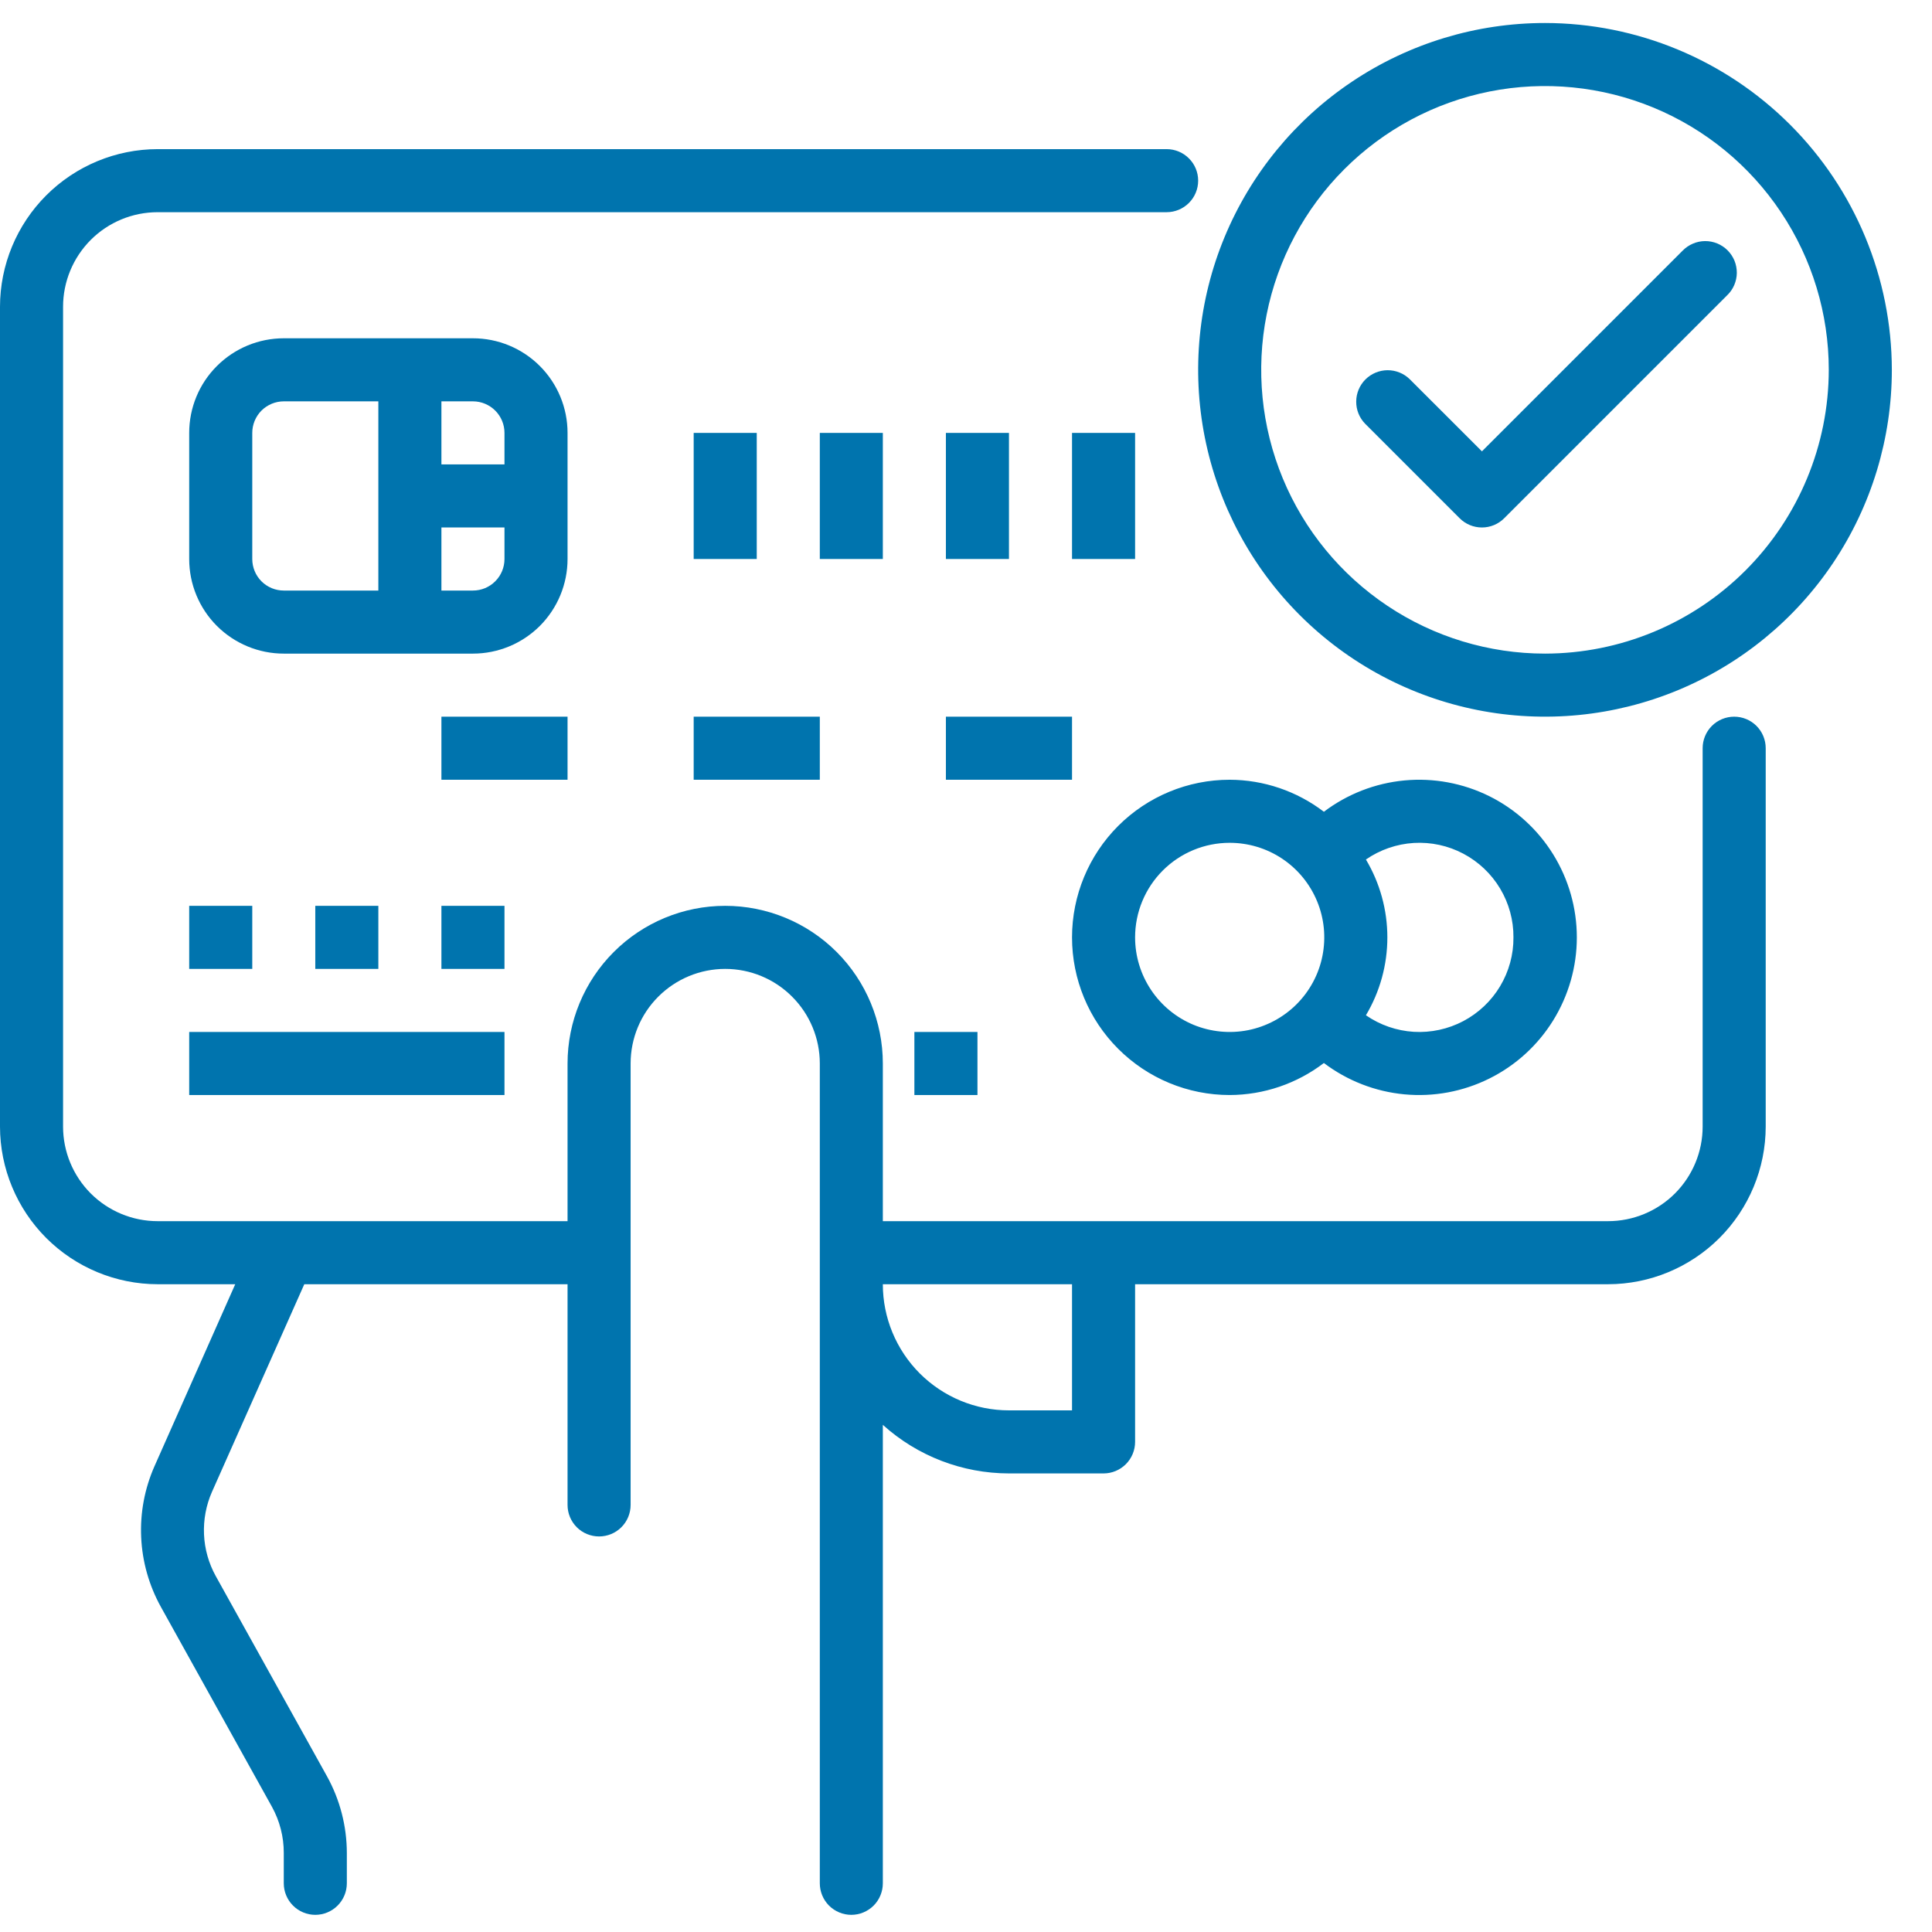
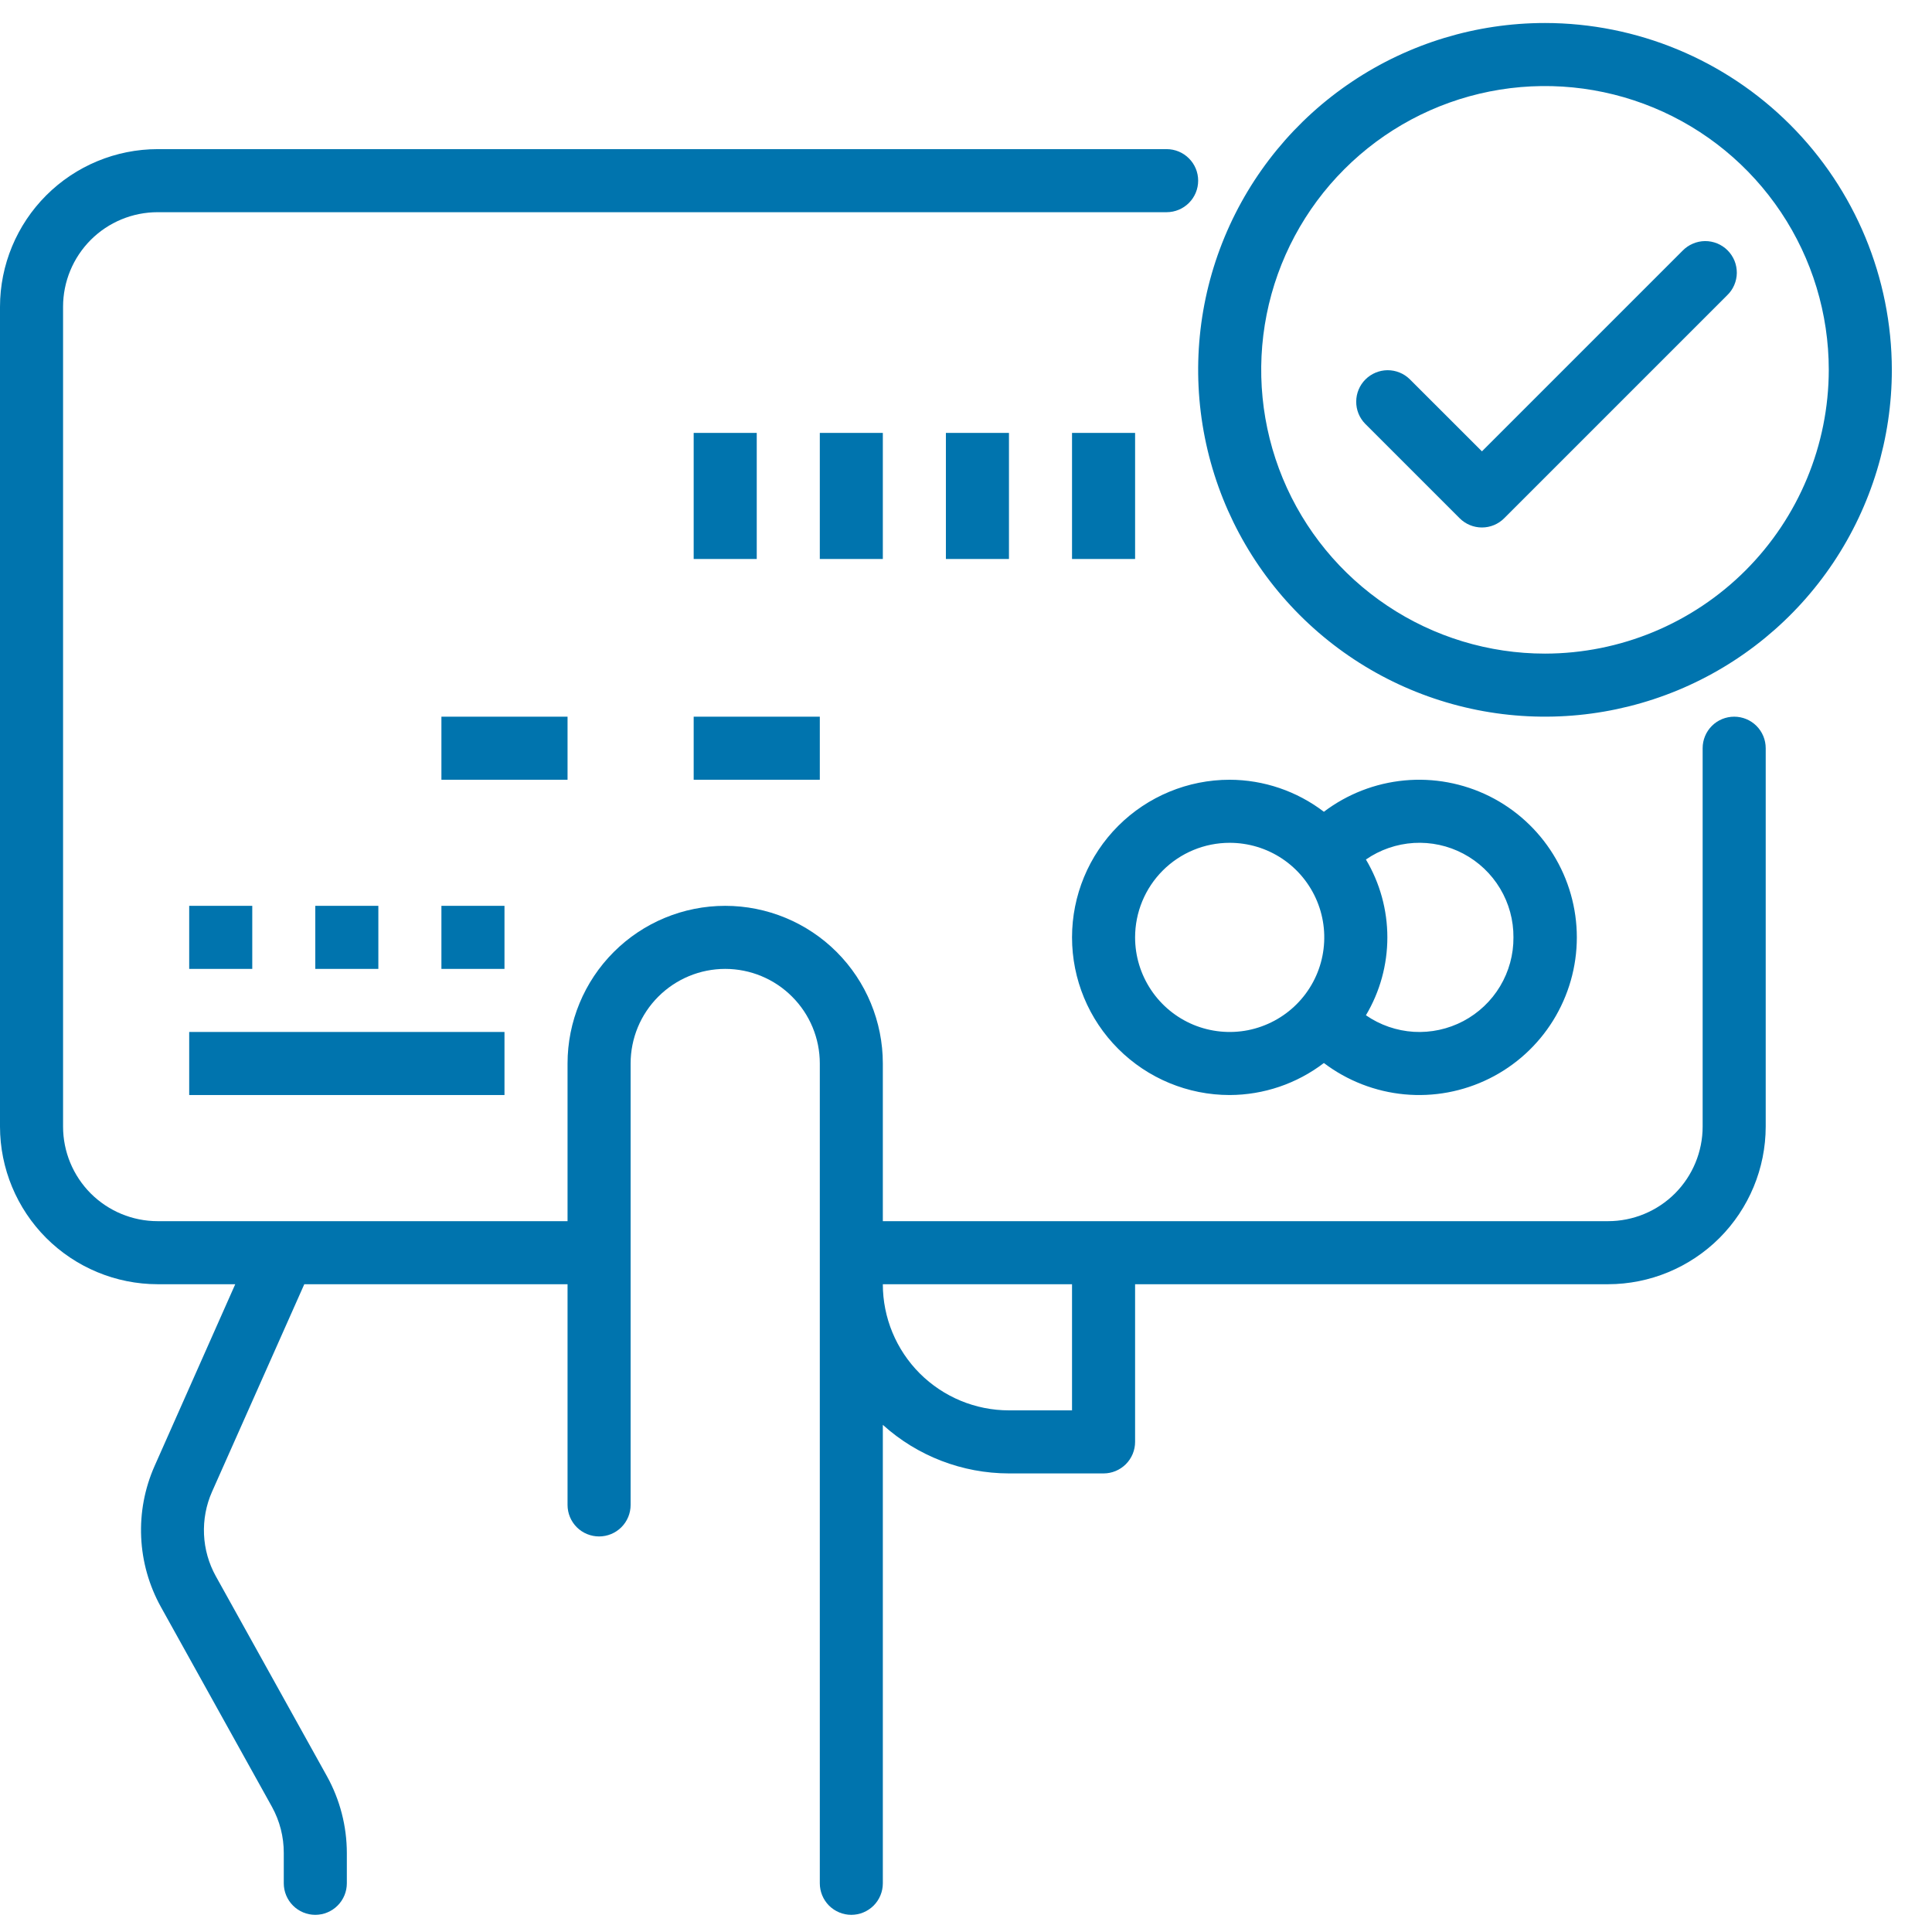
<svg xmlns="http://www.w3.org/2000/svg" width="42" height="42" viewBox="0 0 42 42" fill="none">
  <path d="M37.7 15.58C37.518 15.58 37.343 15.652 37.215 15.78C37.086 15.909 37.014 16.083 37.014 16.265V24.491C37.014 25.036 36.797 25.559 36.412 25.945C36.026 26.33 35.503 26.547 34.958 26.547H19.192V23.12C19.192 22.211 18.831 21.339 18.189 20.696C17.546 20.053 16.674 19.692 15.765 19.692C14.856 19.692 13.985 20.053 13.342 20.696C12.699 21.339 12.338 22.211 12.338 23.12V26.547H3.427C2.882 26.547 2.359 26.33 1.973 25.945C1.588 25.559 1.371 25.036 1.371 24.491V6.669C1.371 6.124 1.588 5.601 1.973 5.215C2.359 4.829 2.882 4.613 3.427 4.613H25.361C25.543 4.613 25.718 4.54 25.846 4.412C25.975 4.283 26.047 4.109 26.047 3.927C26.047 3.745 25.975 3.571 25.846 3.443C25.718 3.314 25.543 3.242 25.361 3.242H3.427C2.519 3.243 1.648 3.604 1.005 4.247C0.363 4.889 0.001 5.76 0 6.669V24.491C0.001 25.399 0.363 26.27 1.005 26.913C1.648 27.555 2.519 27.917 3.427 27.918H5.114L3.359 31.873C3.144 32.359 3.045 32.888 3.069 33.418C3.093 33.948 3.239 34.465 3.496 34.93L5.914 39.282C6.082 39.588 6.17 39.932 6.169 40.281V40.941C6.169 41.123 6.241 41.297 6.37 41.426C6.498 41.554 6.673 41.627 6.854 41.627C7.036 41.627 7.211 41.554 7.339 41.426C7.468 41.297 7.54 41.123 7.54 40.941V40.281C7.539 39.699 7.391 39.126 7.109 38.616L4.691 34.264C4.537 33.986 4.449 33.675 4.435 33.357C4.421 33.039 4.48 32.721 4.609 32.43L6.615 27.918H12.338V32.716C12.338 32.898 12.41 33.072 12.539 33.201C12.667 33.329 12.842 33.401 13.024 33.401C13.205 33.401 13.38 33.329 13.508 33.201C13.637 33.072 13.709 32.898 13.709 32.716V23.12C13.709 22.574 13.925 22.051 14.311 21.666C14.697 21.28 15.22 21.063 15.765 21.063C16.311 21.063 16.834 21.28 17.219 21.666C17.605 22.051 17.822 22.574 17.822 23.12V40.941C17.822 41.123 17.894 41.297 18.022 41.426C18.151 41.554 18.325 41.627 18.507 41.627C18.689 41.627 18.863 41.554 18.992 41.426C19.12 41.297 19.192 41.123 19.192 40.941V30.975C19.944 31.654 20.921 32.03 21.934 32.031H23.991C24.172 32.031 24.347 31.958 24.475 31.83C24.604 31.701 24.676 31.527 24.676 31.345V27.918H34.958C35.866 27.917 36.737 27.555 37.38 26.913C38.022 26.27 38.384 25.399 38.385 24.491V16.265C38.385 16.083 38.313 15.909 38.184 15.78C38.056 15.652 37.881 15.58 37.7 15.58ZM23.305 30.66H21.934C21.207 30.66 20.51 30.371 19.995 29.857C19.481 29.342 19.192 28.645 19.192 27.918H23.305V30.66Z" fill="#0074AE" />
  <path d="M33.587 0.5C32.096 0.5 30.638 0.942 29.398 1.771C28.158 2.599 27.192 3.777 26.621 5.154C26.05 6.532 25.901 8.048 26.192 9.511C26.483 10.973 27.201 12.317 28.255 13.371C29.31 14.426 30.653 15.144 32.116 15.435C33.578 15.726 35.094 15.576 36.472 15.006C37.85 14.435 39.028 13.469 39.856 12.229C40.684 10.989 41.127 9.531 41.127 8.04C41.124 6.041 40.329 4.124 38.916 2.711C37.502 1.297 35.586 0.502 33.587 0.5ZM33.587 14.209C32.367 14.209 31.174 13.847 30.16 13.169C29.145 12.491 28.354 11.528 27.887 10.401C27.42 9.273 27.298 8.033 27.536 6.836C27.774 5.64 28.362 4.54 29.225 3.678C30.087 2.815 31.187 2.227 32.383 1.989C33.58 1.751 34.82 1.874 35.947 2.34C37.075 2.807 38.038 3.598 38.716 4.613C39.394 5.627 39.756 6.82 39.756 8.04C39.754 9.675 39.103 11.243 37.947 12.4C36.79 13.557 35.222 14.207 33.587 14.209Z" fill="#0074AE" />
  <path d="M36.578 5.45L32.216 9.812L30.644 8.241C30.515 8.116 30.342 8.047 30.162 8.048C29.982 8.05 29.81 8.122 29.683 8.249C29.556 8.376 29.484 8.548 29.483 8.728C29.481 8.908 29.55 9.081 29.675 9.21L31.731 11.266C31.86 11.395 32.034 11.467 32.216 11.467C32.398 11.467 32.572 11.395 32.7 11.266L37.547 6.419C37.613 6.356 37.665 6.281 37.701 6.197C37.737 6.113 37.756 6.023 37.757 5.932C37.757 5.841 37.74 5.751 37.706 5.667C37.671 5.583 37.62 5.506 37.556 5.442C37.491 5.377 37.415 5.327 37.331 5.292C37.246 5.258 37.156 5.24 37.065 5.241C36.974 5.242 36.884 5.261 36.801 5.297C36.717 5.333 36.641 5.385 36.578 5.45Z" fill="#0074AE" />
-   <path d="M12.338 9.411C12.338 8.865 12.121 8.342 11.736 7.957C11.35 7.571 10.827 7.354 10.282 7.354H6.169C5.624 7.354 5.101 7.571 4.715 7.957C4.329 8.342 4.113 8.865 4.113 9.411V12.152C4.113 12.698 4.329 13.221 4.715 13.607C5.101 13.992 5.624 14.209 6.169 14.209H10.282C10.827 14.209 11.35 13.992 11.736 13.607C12.121 13.221 12.338 12.698 12.338 12.152V9.411ZM10.967 9.411V10.096H9.596V8.725H10.282C10.463 8.725 10.638 8.798 10.766 8.926C10.895 9.055 10.967 9.229 10.967 9.411ZM5.484 12.152V9.411C5.484 9.229 5.556 9.055 5.684 8.926C5.813 8.798 5.987 8.725 6.169 8.725H8.225V12.838H6.169C5.987 12.838 5.813 12.766 5.684 12.637C5.556 12.509 5.484 12.334 5.484 12.152ZM10.282 12.838H9.596V11.467H10.967V12.152C10.967 12.334 10.895 12.509 10.766 12.637C10.638 12.766 10.463 12.838 10.282 12.838Z" fill="#0074AE" />
-   <path d="M17.822 9.411H19.192V12.152H17.822V9.411Z" fill="#0074AE" />
+   <path d="M17.822 9.411H19.192V12.152H17.822V9.411" fill="#0074AE" />
  <path d="M20.563 9.411H21.934V12.152H20.563V9.411Z" fill="#0074AE" />
  <path d="M15.08 9.411H16.451V12.152H15.08V9.411Z" fill="#0074AE" />
  <path d="M23.305 9.411H24.676V12.152H23.305V9.411Z" fill="#0074AE" />
  <path d="M26.732 23.805C27.473 23.803 28.192 23.558 28.78 23.109C29.289 23.494 29.895 23.73 30.53 23.79C31.165 23.85 31.804 23.731 32.376 23.447C32.947 23.164 33.428 22.726 33.764 22.184C34.1 21.641 34.279 21.016 34.279 20.378C34.279 19.74 34.1 19.114 33.764 18.572C33.428 18.03 32.947 17.592 32.376 17.308C31.804 17.025 31.165 16.906 30.53 16.966C29.895 17.026 29.289 17.262 28.78 17.647C28.192 17.198 27.473 16.953 26.732 16.951C25.823 16.951 24.952 17.312 24.309 17.954C23.666 18.597 23.305 19.469 23.305 20.378C23.305 21.287 23.666 22.159 24.309 22.801C24.952 23.444 25.823 23.805 26.732 23.805ZM32.901 20.378C32.904 20.752 32.803 21.119 32.611 21.44C32.419 21.761 32.142 22.023 31.811 22.198C31.481 22.372 31.108 22.453 30.735 22.431C30.362 22.408 30.002 22.284 29.694 22.071C29.999 21.559 30.16 20.974 30.16 20.378C30.16 19.782 29.999 19.197 29.694 18.685C30.002 18.472 30.362 18.348 30.735 18.325C31.108 18.303 31.481 18.383 31.811 18.558C32.142 18.733 32.419 18.995 32.611 19.316C32.803 19.636 32.904 20.004 32.901 20.378ZM26.732 18.322C27.139 18.322 27.537 18.442 27.875 18.668C28.213 18.894 28.476 19.215 28.632 19.591C28.788 19.967 28.828 20.38 28.749 20.779C28.67 21.178 28.474 21.544 28.186 21.832C27.899 22.119 27.532 22.315 27.133 22.395C26.735 22.474 26.321 22.433 25.945 22.278C25.57 22.122 25.248 21.858 25.023 21.52C24.797 21.182 24.676 20.785 24.676 20.378C24.676 19.832 24.893 19.309 25.278 18.924C25.664 18.538 26.187 18.322 26.732 18.322Z" fill="#0074AE" />
  <path d="M4.113 22.434H10.967V23.805H4.113V22.434Z" fill="#0074AE" />
  <path d="M4.113 19.692H5.484V21.063H4.113V19.692Z" fill="#0074AE" />
  <path d="M6.854 19.692H8.225V21.063H6.854V19.692Z" fill="#0074AE" />
  <path d="M9.596 19.692H10.967V21.063H9.596V19.692Z" fill="#0074AE" />
-   <path d="M19.878 22.434H21.249V23.805H19.878V22.434Z" fill="#0074AE" />
  <path d="M9.596 15.58H12.338V16.951H9.596V15.58Z" fill="#0074AE" />
  <path d="M15.08 15.58H17.822V16.951H15.08V15.58Z" fill="#0074AE" />
-   <path d="M20.563 15.58H23.305V16.951H20.563V15.58Z" fill="#0074AE" />
</svg>